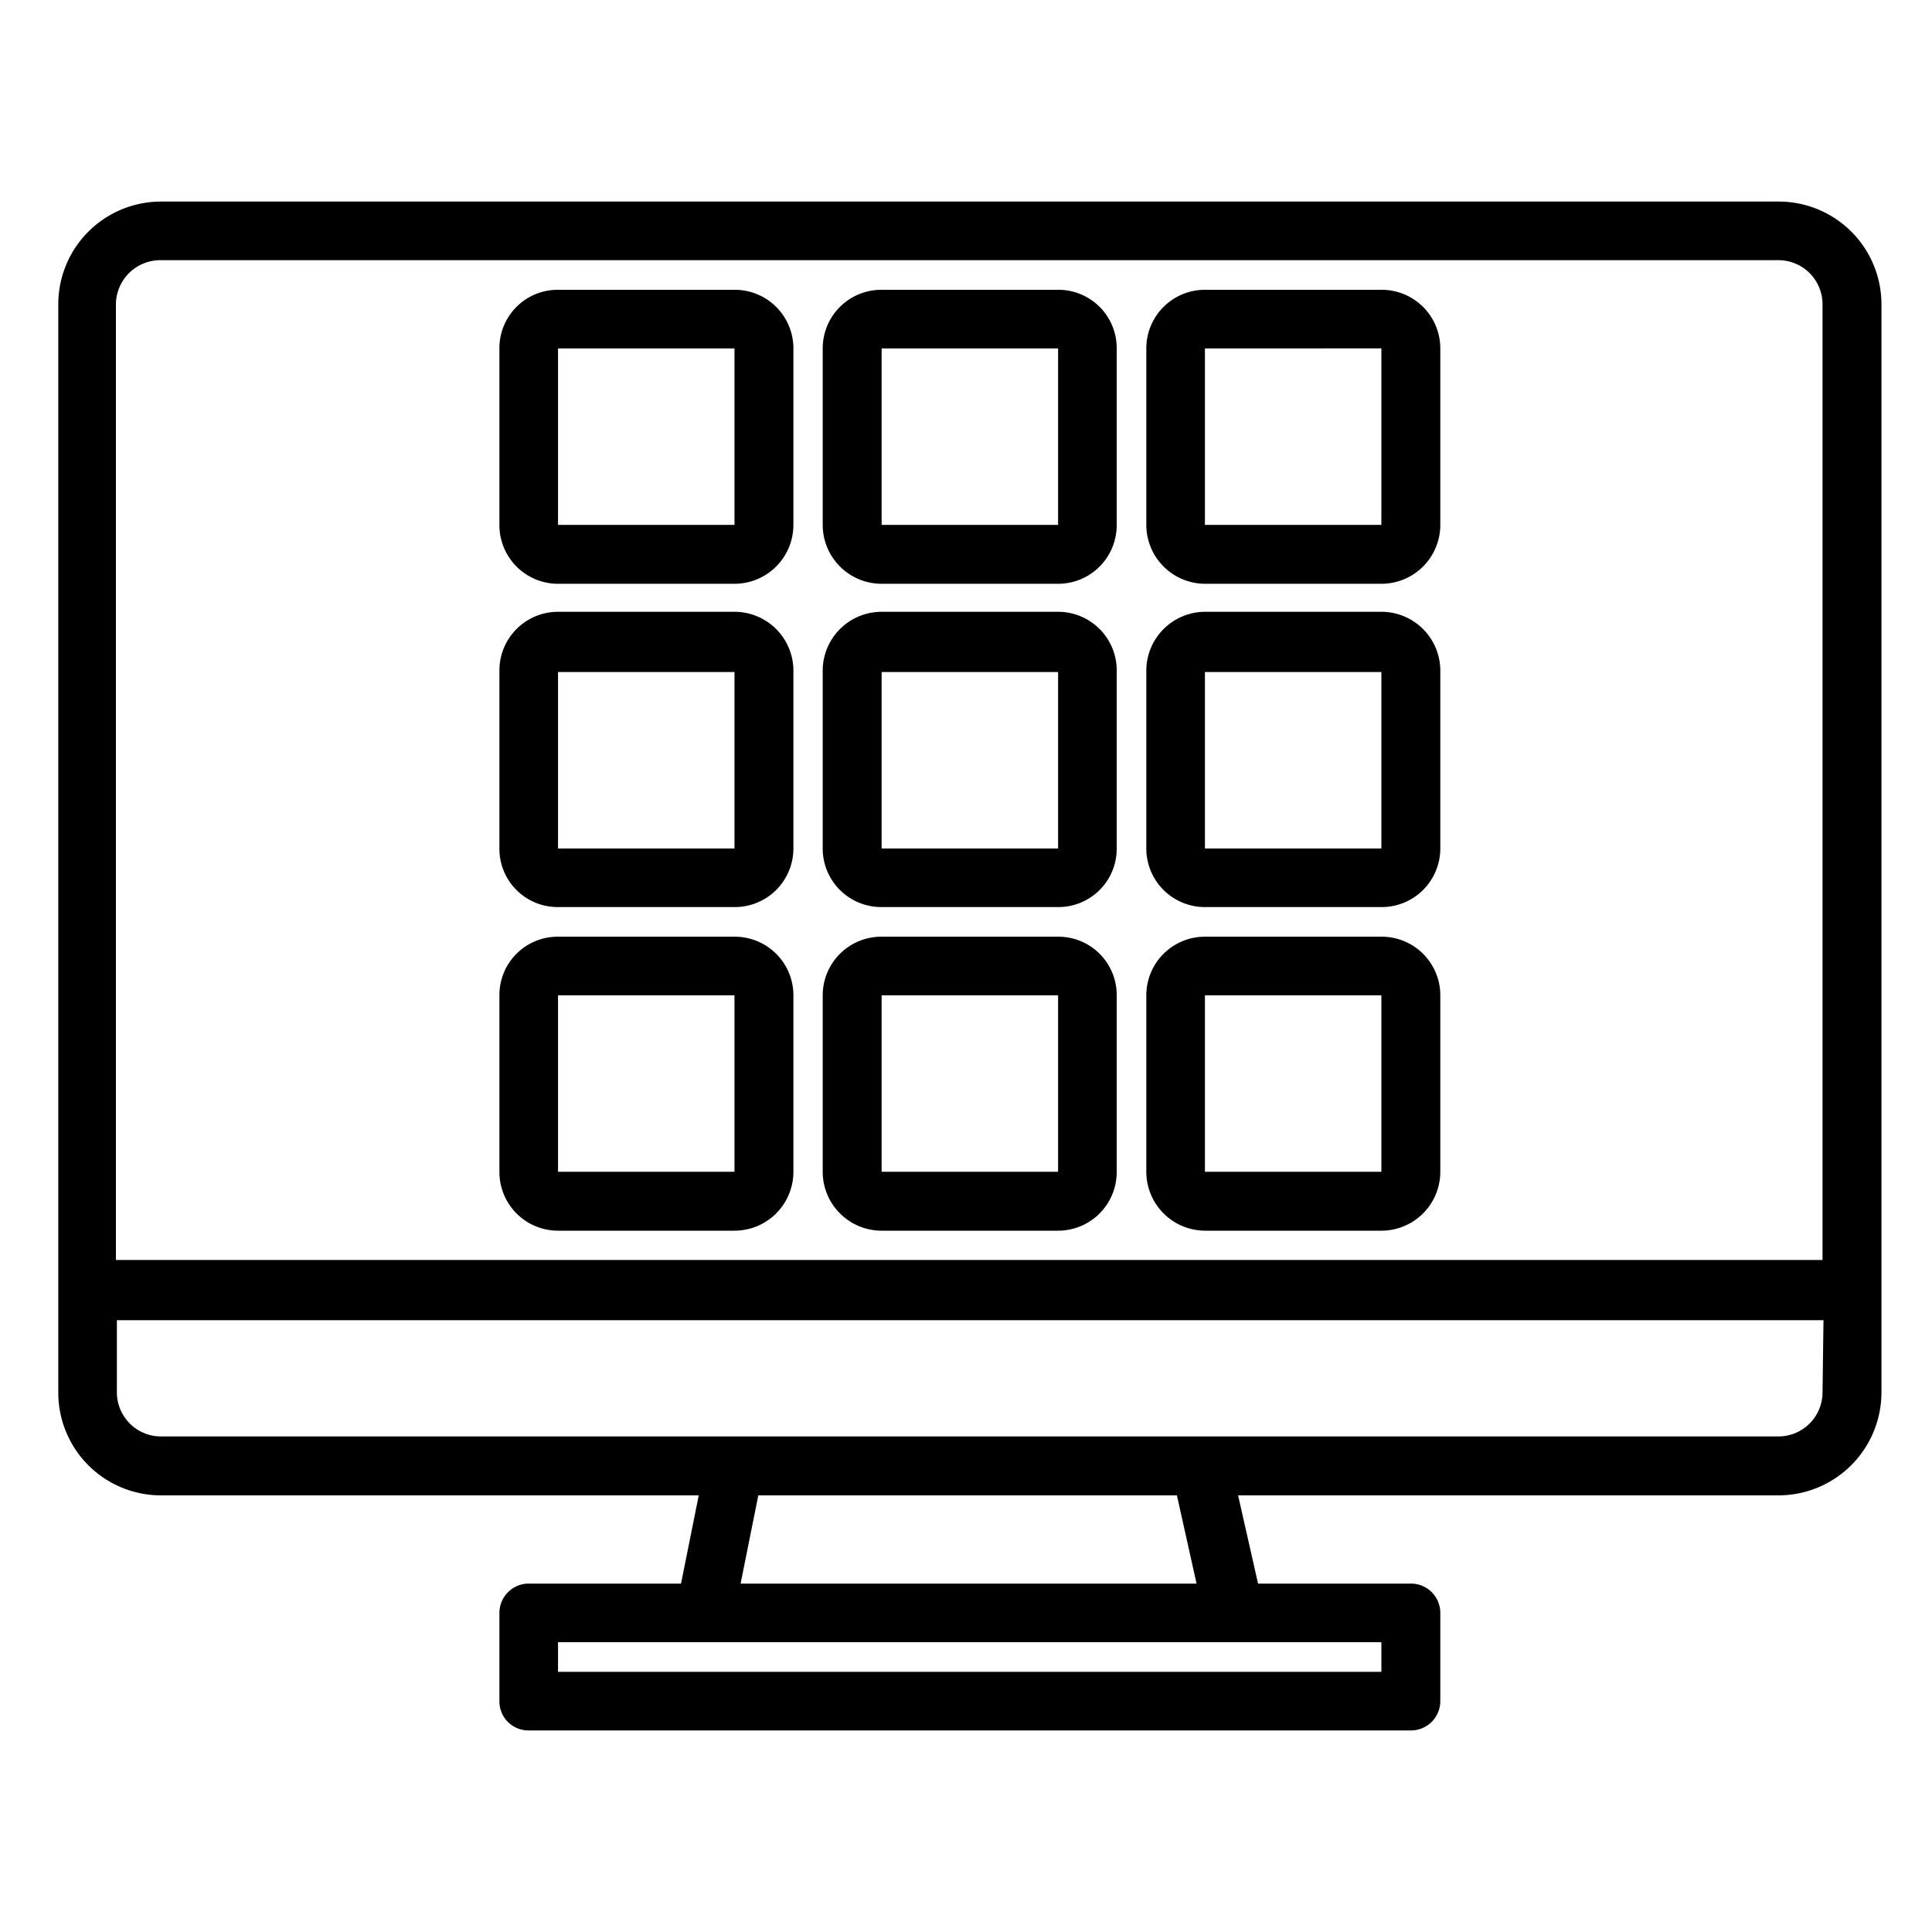
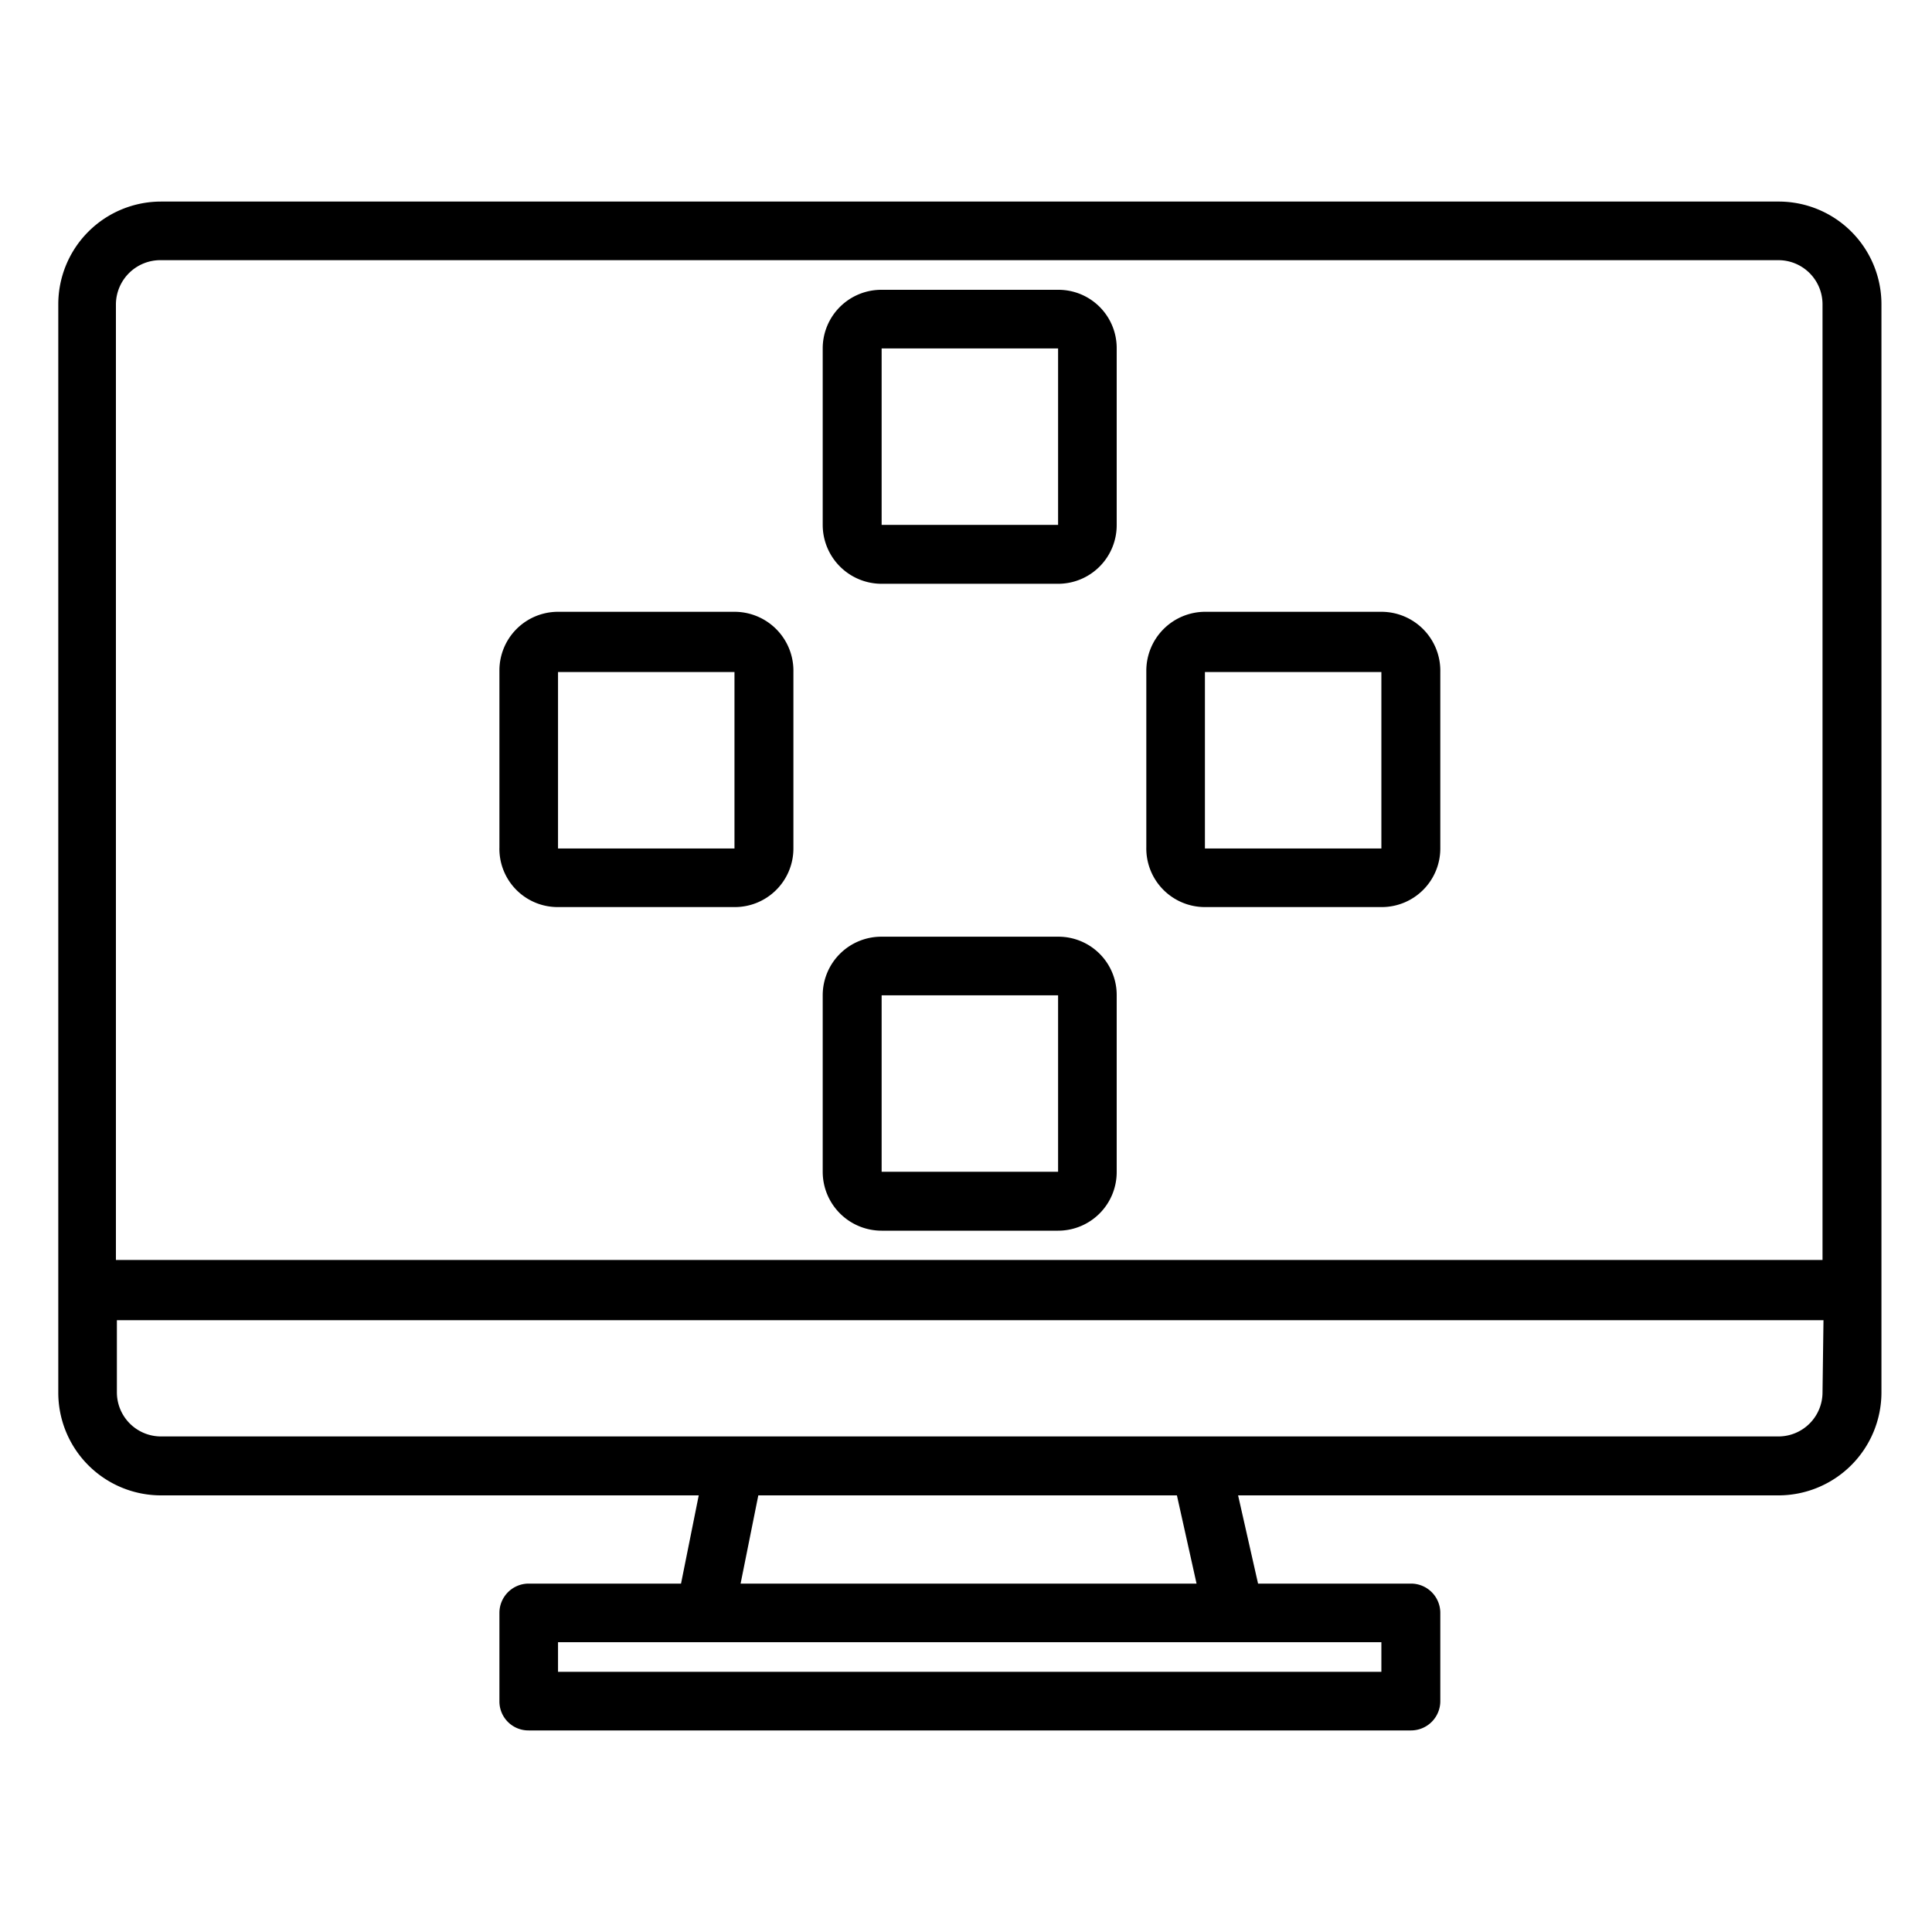
<svg xmlns="http://www.w3.org/2000/svg" id="Layer_1" data-name="Layer 1" viewBox="0 0 60 60">
  <path d="M55.23,6.26H5A3.19,3.19,0,0,0,1.81,9.45V43.24A3.19,3.19,0,0,0,5,46.44H21.7l-.55,2.74H16.42a.91.91,0,0,0-.91.91v2.74a.9.9,0,0,0,.91.91h27.4a.91.91,0,0,0,.91-.91V50.09a.91.91,0,0,0-.91-.91H39.07l-.62-2.74H55.23a3.2,3.2,0,0,0,3.2-3.2V9.45A3.19,3.19,0,0,0,55.23,6.26ZM42.9,51v.92H17.33V51ZM23,49.18l.55-2.74h13l.61,2.74ZM56.6,43.24a1.37,1.37,0,0,1-1.37,1.37H5a1.37,1.37,0,0,1-1.37-1.37V41h53Zm0-4.11h-53V9.45A1.38,1.38,0,0,1,5,8.08H55.23A1.37,1.37,0,0,1,56.6,9.45Z" />
-   <path d="M27.38,28.17h5.48a1.81,1.81,0,0,0,1.82-1.82V20.87A1.82,1.82,0,0,0,32.86,19H27.38a1.83,1.83,0,0,0-1.83,1.83v5.48A1.82,1.82,0,0,0,27.38,28.17Zm0-7.3h5.48v5.48H27.38Z" />
  <path d="M27.38,18.13h5.48a1.82,1.82,0,0,0,1.82-1.83V10.82A1.81,1.81,0,0,0,32.86,9H27.38a1.82,1.82,0,0,0-1.83,1.82V16.3A1.83,1.83,0,0,0,27.38,18.13Zm0-7.31h5.48V16.3H27.38Z" />
  <path d="M27.38,38.22h5.48a1.82,1.82,0,0,0,1.82-1.83V30.91a1.81,1.81,0,0,0-1.82-1.82H27.38a1.82,1.82,0,0,0-1.83,1.82v5.48A1.83,1.83,0,0,0,27.38,38.22Zm0-7.31h5.48v5.48H27.38Z" />
  <path d="M37.42,28.17H42.9a1.82,1.82,0,0,0,1.83-1.82V20.87A1.83,1.83,0,0,0,42.9,19H37.42a1.83,1.83,0,0,0-1.82,1.83v5.48A1.82,1.82,0,0,0,37.42,28.17Zm0-7.3H42.9v5.48H37.42Z" />
-   <path d="M37.42,18.13H42.9a1.83,1.83,0,0,0,1.83-1.83V10.82A1.82,1.82,0,0,0,42.9,9H37.42a1.82,1.82,0,0,0-1.82,1.82V16.3A1.83,1.83,0,0,0,37.42,18.13Zm0-7.31H42.9V16.3H37.42Z" />
-   <path d="M37.42,38.22H42.9a1.83,1.83,0,0,0,1.83-1.83V30.91a1.82,1.82,0,0,0-1.83-1.82H37.42a1.82,1.82,0,0,0-1.82,1.82v5.48A1.83,1.83,0,0,0,37.42,38.22Zm0-7.31H42.9v5.48H37.42Z" />
  <path d="M17.33,28.17h5.48a1.82,1.82,0,0,0,1.83-1.82V20.87A1.83,1.83,0,0,0,22.81,19H17.33a1.82,1.82,0,0,0-1.82,1.83v5.48A1.81,1.81,0,0,0,17.33,28.17Zm0-7.3h5.48v5.48H17.33Z" />
-   <path d="M17.33,18.13h5.48a1.83,1.83,0,0,0,1.83-1.83V10.82A1.82,1.82,0,0,0,22.81,9H17.33a1.81,1.81,0,0,0-1.82,1.82V16.3A1.82,1.82,0,0,0,17.33,18.13Zm0-7.31h5.48V16.3H17.33Z" />
-   <path d="M17.33,38.22h5.48a1.83,1.83,0,0,0,1.83-1.83V30.91a1.82,1.82,0,0,0-1.83-1.82H17.33a1.81,1.81,0,0,0-1.82,1.82v5.48A1.82,1.82,0,0,0,17.33,38.22Zm0-7.31h5.48v5.48H17.33Z" />
</svg>